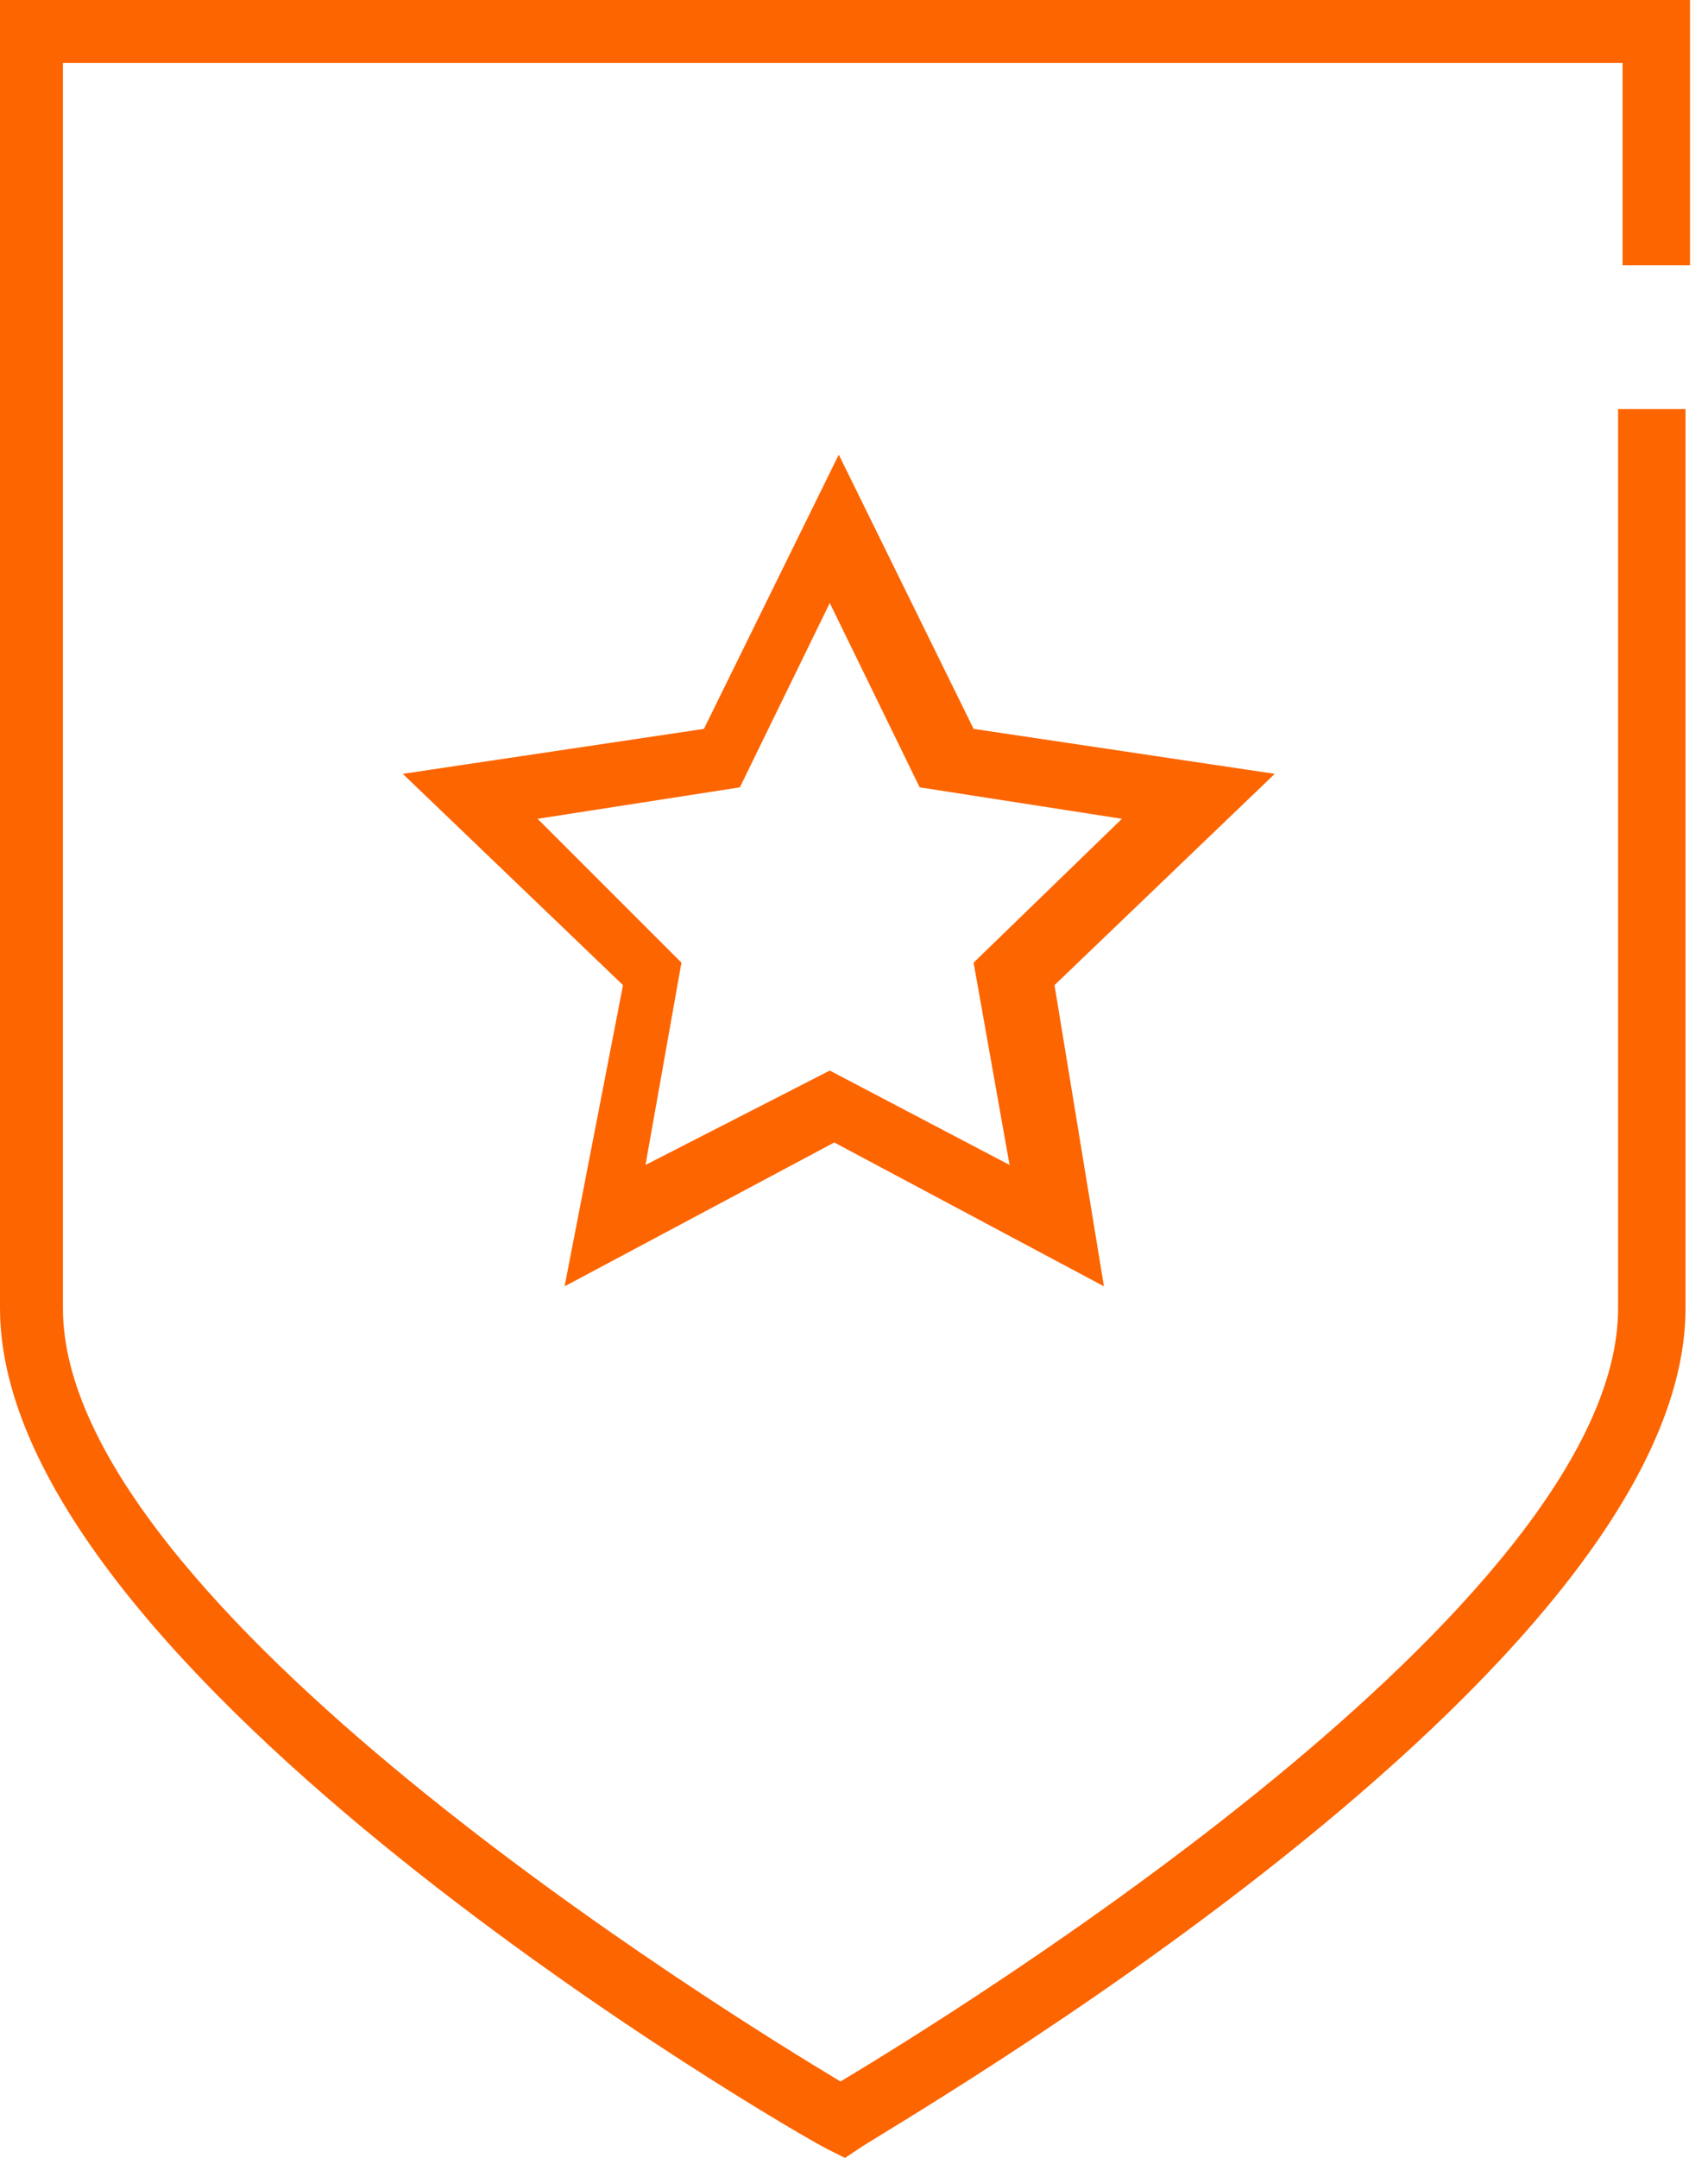
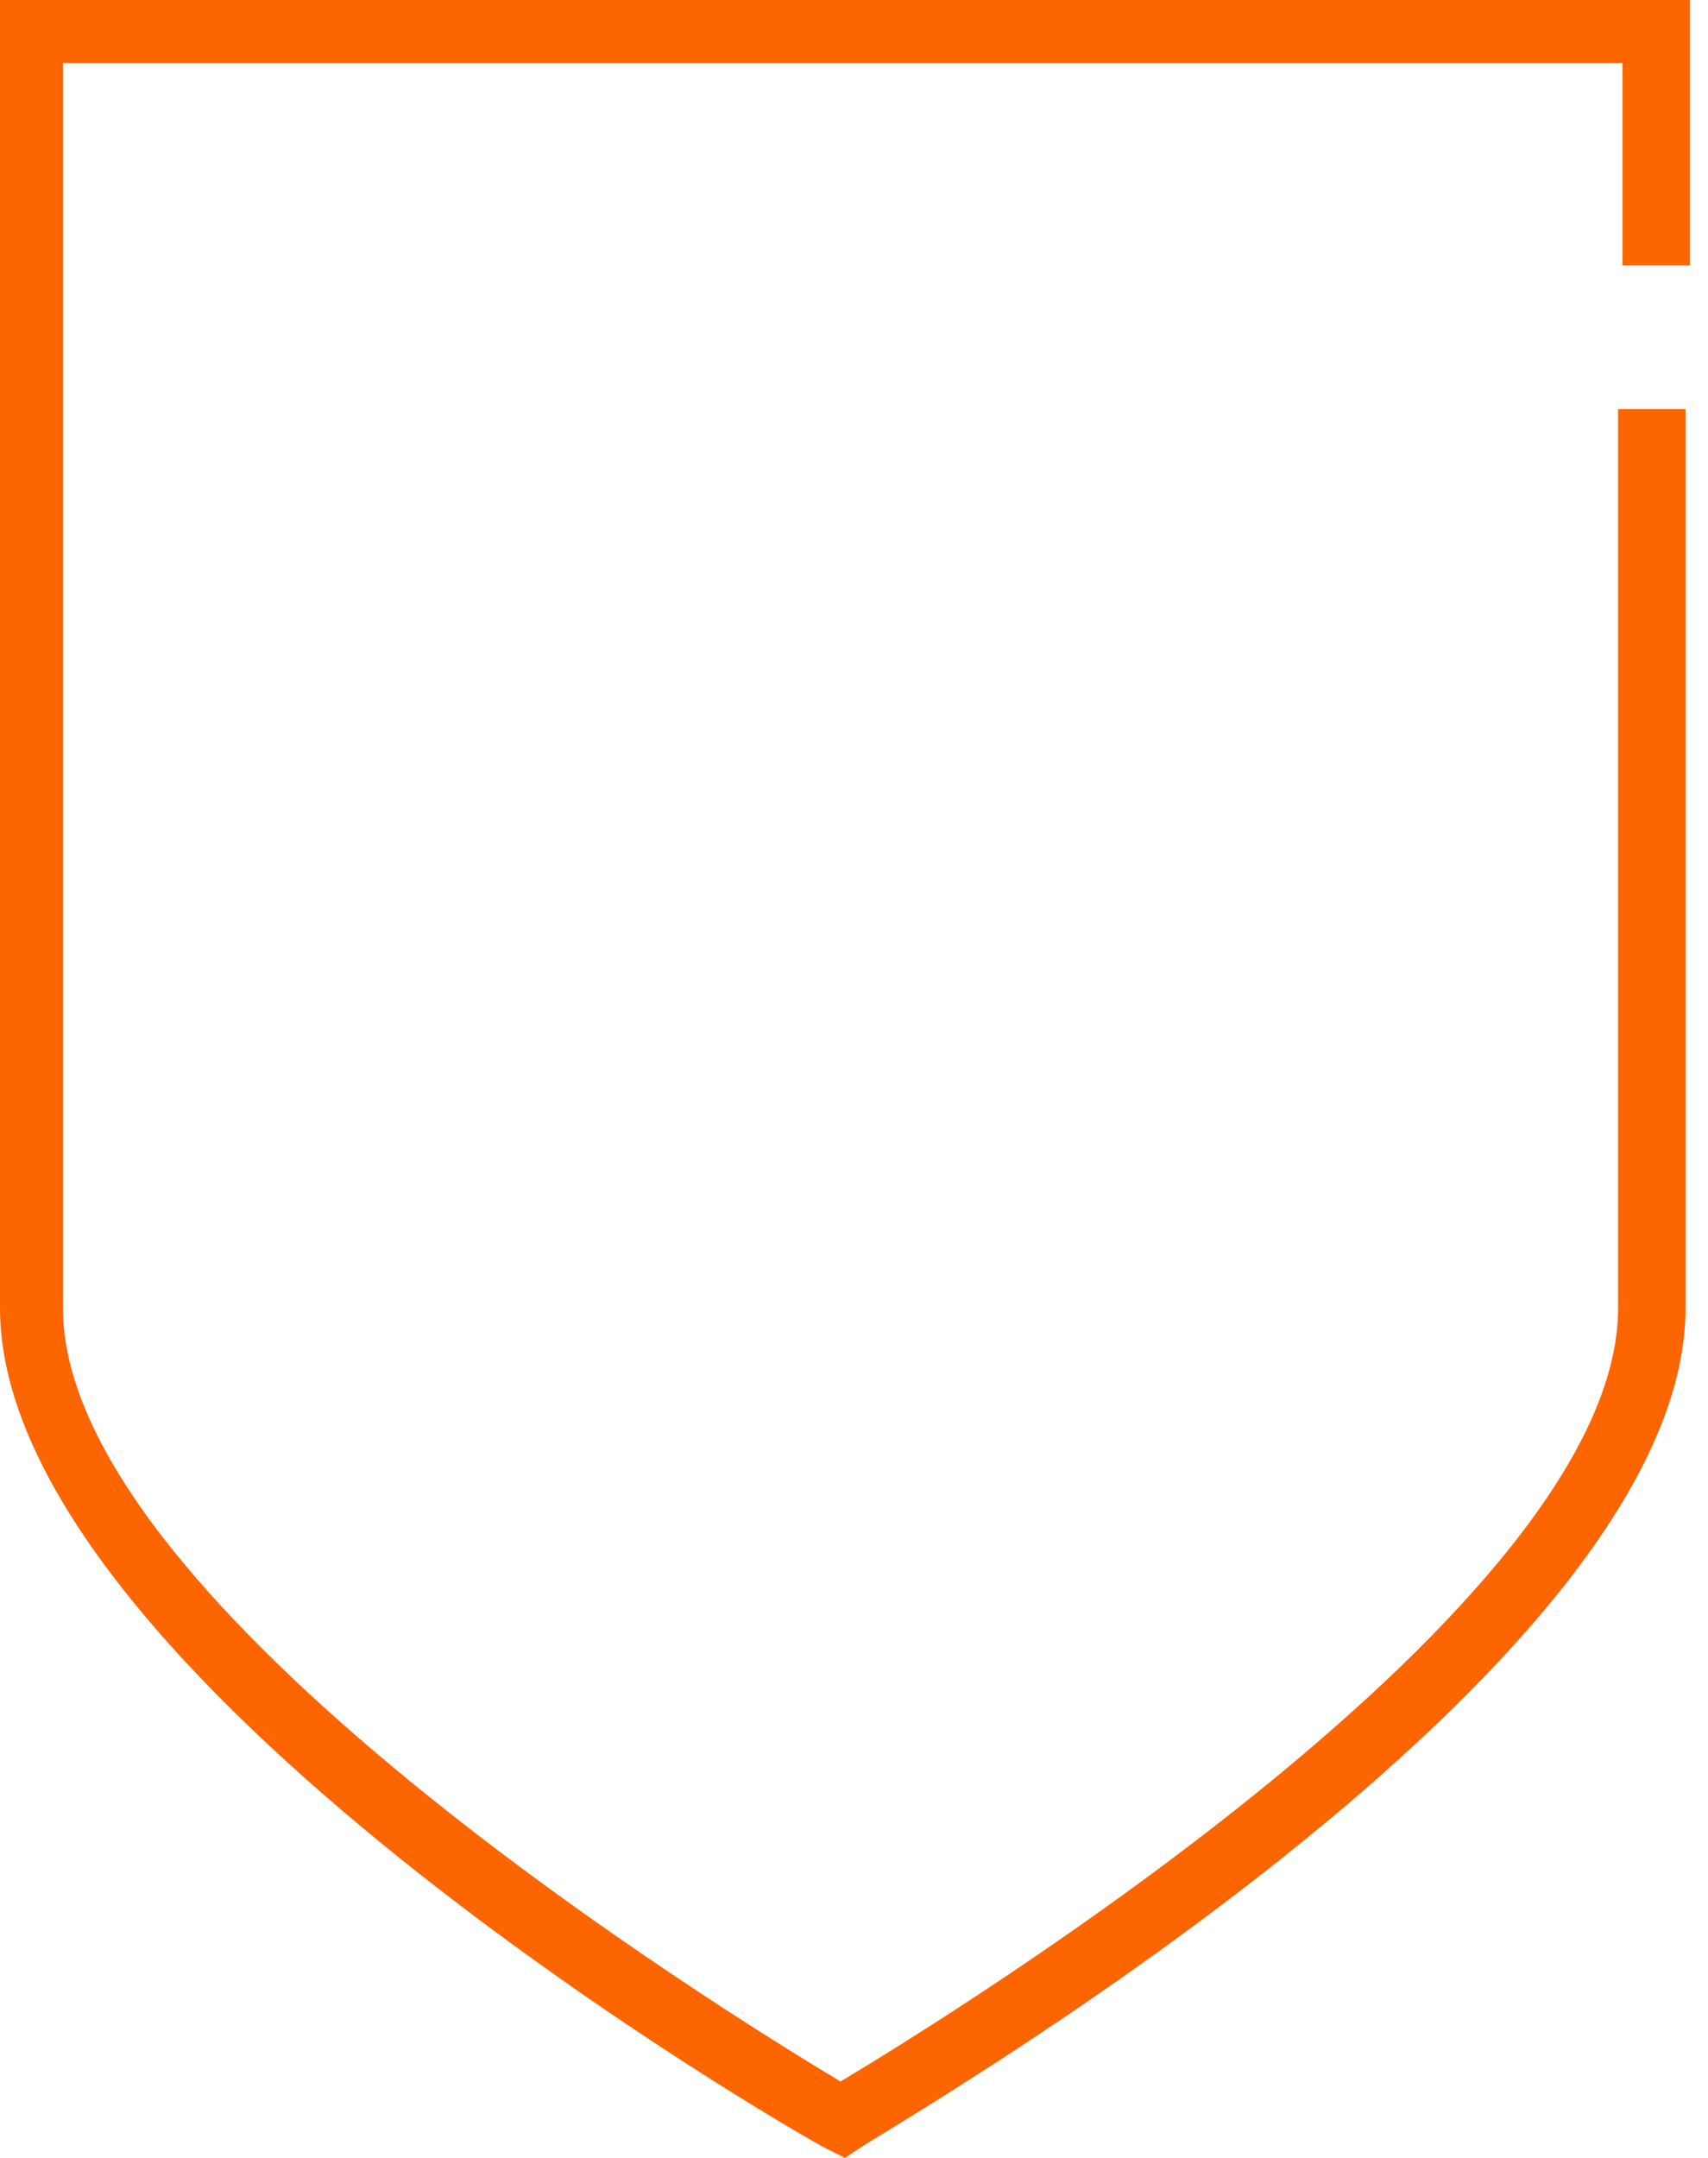
<svg xmlns="http://www.w3.org/2000/svg" width="38" height="48" viewBox="0 0 38 48" fill="none">
  <path d="M18.8 48L18.4 47.8C17.6 47.4 0 37.2 0 29.1V0H37.6V5.9H36.1V1.4H1.4V29.1C1.4 35.7 16.2 44.8 18.7 46.3C21.2 44.8 36 35.7 36 29.1V9.1H37.5V29.1C37.5 37.2 19.8 47.3 19.1 47.8L18.8 48Z" fill="#FD6500" />
-   <path d="M12.561 28.613L18.561 25.413L24.561 28.613L23.461 21.913L28.361 17.213L21.661 16.213L18.661 10.113L15.661 16.213L8.961 17.213L13.861 21.913L12.561 28.613ZM11.961 18.213L16.461 17.513L18.461 13.413L20.461 17.513L24.961 18.213L21.661 21.413L22.461 25.913L18.461 23.813L14.361 25.913L15.161 21.413L11.961 18.213Z" fill="#FD6500" />
</svg>